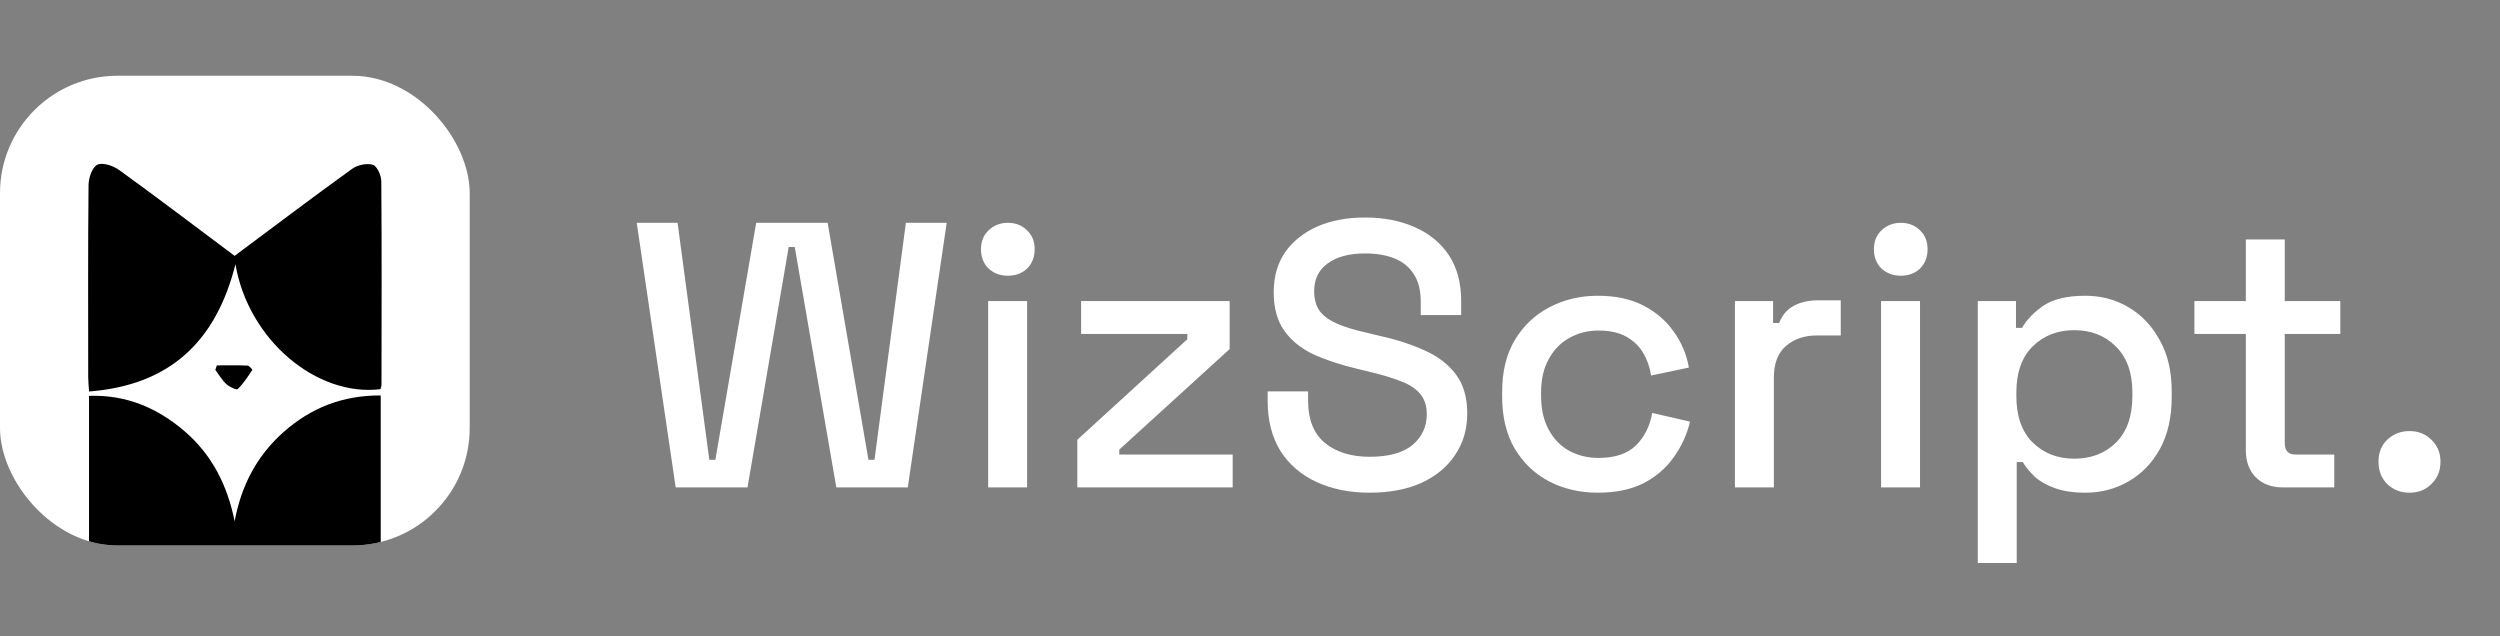
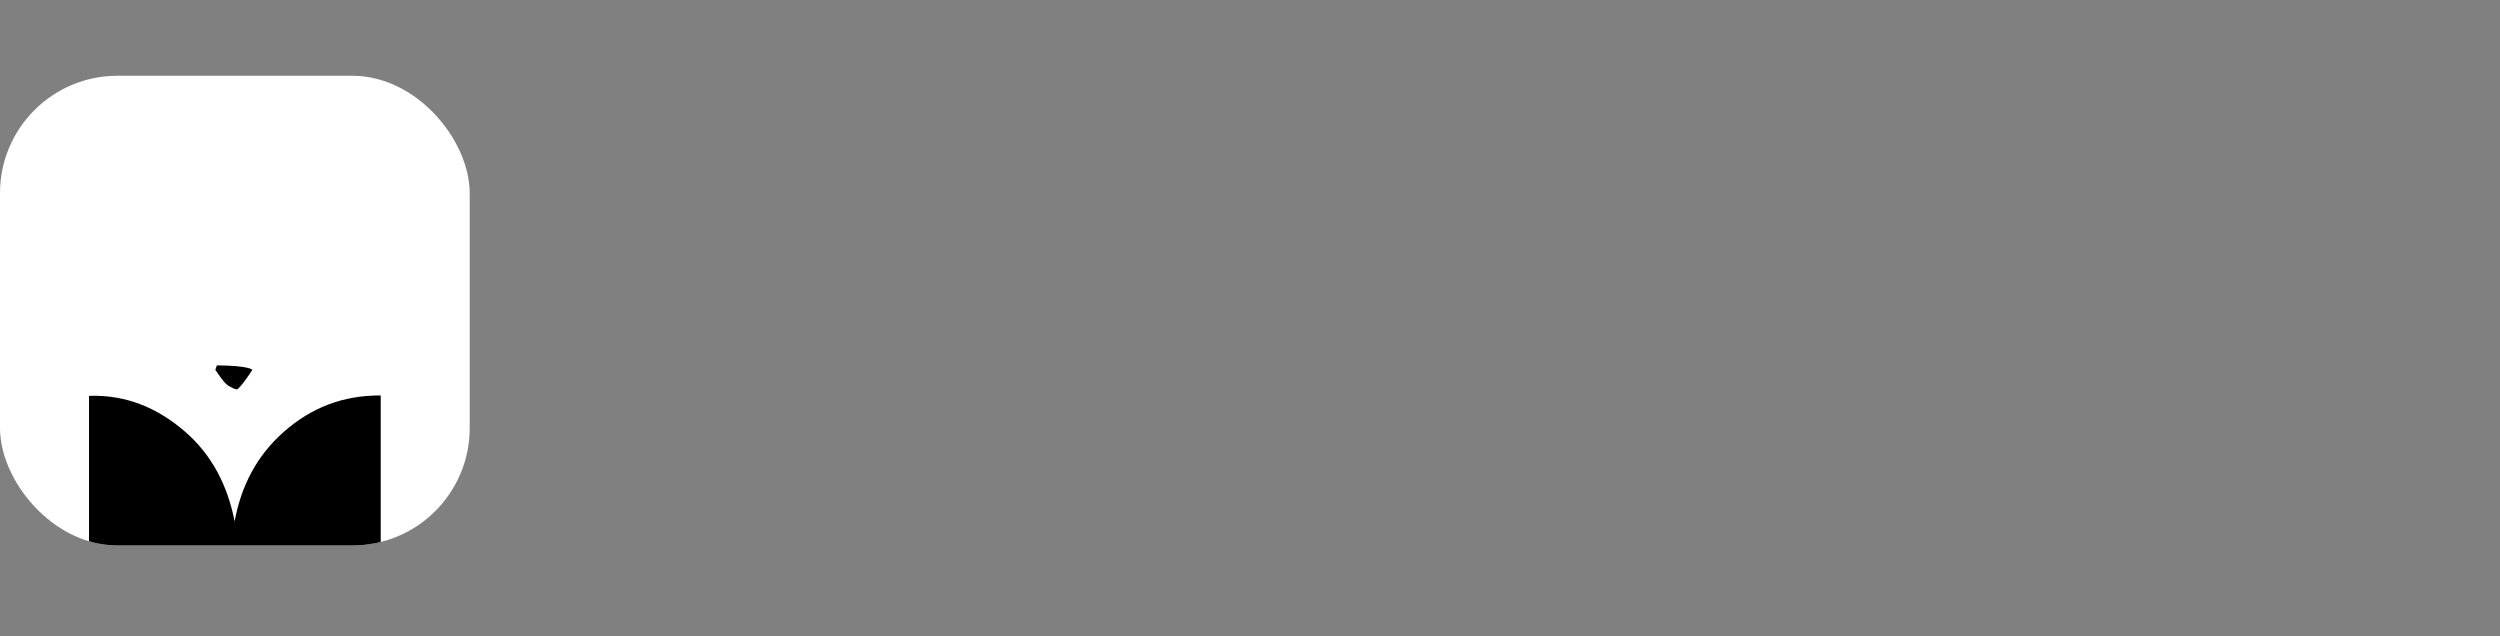
<svg xmlns="http://www.w3.org/2000/svg" width="165" height="42" viewBox="0 0 165 42" fill="none">
  <rect x="0" y="0" width="165" height="42" fill="#808080" stroke="none" />
-   <path d="M44.595 32.169L42.025 14.706H44.72L46.815 30.347H47.214L49.909 14.706H54.624L57.318 30.347H57.717L59.788 14.706H62.482L59.913 32.169H55.197L52.453 16.302H52.054L49.335 32.169H44.595ZM65.219 32.169V19.869H67.789V32.169H65.219ZM66.516 18.198C66.017 18.198 65.593 18.04 65.244 17.724C64.912 17.391 64.745 16.967 64.745 16.452C64.745 15.936 64.912 15.52 65.244 15.204C65.593 14.872 66.017 14.706 66.516 14.706C67.032 14.706 67.456 14.872 67.789 15.204C68.121 15.52 68.288 15.936 68.288 16.452C68.288 16.967 68.121 17.391 67.789 17.724C67.456 18.04 67.032 18.198 66.516 18.198ZM71.103 32.169V29.025L78.363 22.389V22.04H71.353V19.869H81.157V23.038L73.872 29.674V29.998H81.356V32.169H71.103ZM90.401 32.518C89.087 32.518 87.923 32.285 86.909 31.819C85.894 31.354 85.096 30.672 84.514 29.773C83.948 28.859 83.665 27.753 83.665 26.456V25.832H86.335V26.456C86.335 27.686 86.701 28.609 87.433 29.225C88.181 29.84 89.171 30.148 90.401 30.148C91.648 30.148 92.588 29.89 93.22 29.374C93.852 28.842 94.168 28.16 94.168 27.329C94.168 26.78 94.019 26.331 93.719 25.982C93.42 25.632 92.996 25.358 92.447 25.158C91.898 24.942 91.241 24.742 90.476 24.56L89.553 24.335C88.439 24.069 87.466 23.745 86.634 23.362C85.819 22.963 85.187 22.439 84.738 21.791C84.289 21.142 84.065 20.31 84.065 19.296C84.065 18.265 84.314 17.383 84.813 16.651C85.329 15.92 86.035 15.354 86.933 14.955C87.832 14.556 88.888 14.356 90.102 14.356C91.316 14.356 92.397 14.564 93.345 14.98C94.31 15.396 95.066 16.011 95.615 16.826C96.164 17.641 96.438 18.664 96.438 19.895V20.793H93.769V19.895C93.769 19.146 93.611 18.539 93.295 18.073C92.996 17.608 92.572 17.267 92.023 17.05C91.474 16.834 90.834 16.726 90.102 16.726C89.037 16.726 88.206 16.951 87.607 17.4C87.025 17.832 86.734 18.439 86.734 19.221C86.734 19.753 86.859 20.194 87.108 20.543C87.374 20.876 87.757 21.15 88.256 21.366C88.755 21.583 89.378 21.774 90.127 21.94L91.05 22.165C92.181 22.414 93.179 22.738 94.043 23.138C94.908 23.52 95.59 24.044 96.089 24.709C96.588 25.375 96.838 26.231 96.838 27.279C96.838 28.327 96.571 29.241 96.039 30.023C95.524 30.805 94.784 31.42 93.819 31.869C92.854 32.301 91.715 32.518 90.401 32.518ZM105.454 32.518C104.273 32.518 103.2 32.268 102.235 31.769C101.287 31.27 100.531 30.547 99.965 29.599C99.416 28.651 99.142 27.512 99.142 26.181V25.857C99.142 24.526 99.416 23.395 99.965 22.464C100.531 21.516 101.287 20.793 102.235 20.294C103.2 19.778 104.273 19.52 105.454 19.52C106.634 19.52 107.641 19.736 108.472 20.169C109.304 20.601 109.969 21.175 110.468 21.89C110.984 22.605 111.316 23.395 111.466 24.26L108.971 24.784C108.888 24.235 108.713 23.736 108.447 23.287C108.181 22.838 107.807 22.481 107.325 22.215C106.842 21.948 106.235 21.815 105.504 21.815C104.788 21.815 104.14 21.982 103.558 22.314C102.992 22.63 102.543 23.096 102.211 23.711C101.878 24.31 101.712 25.042 101.712 25.907V26.131C101.712 26.996 101.878 27.736 102.211 28.352C102.543 28.967 102.992 29.433 103.558 29.749C104.14 30.065 104.788 30.223 105.504 30.223C106.585 30.223 107.408 29.948 107.973 29.399C108.539 28.834 108.896 28.119 109.046 27.254L111.541 27.828C111.341 28.676 110.984 29.457 110.468 30.173C109.969 30.888 109.304 31.462 108.472 31.894C107.641 32.31 106.634 32.518 105.454 32.518ZM114.504 32.169V19.869H117.024V21.317H117.423C117.623 20.801 117.939 20.427 118.371 20.194C118.82 19.944 119.369 19.82 120.018 19.82H121.49V22.14H119.918C119.086 22.14 118.404 22.373 117.872 22.838C117.34 23.287 117.074 23.986 117.074 24.934V32.169H114.504ZM124.152 32.169V19.869H126.721V32.169H124.152ZM125.449 18.198C124.95 18.198 124.526 18.04 124.177 17.724C123.844 17.391 123.678 16.967 123.678 16.452C123.678 15.936 123.844 15.52 124.177 15.204C124.526 14.872 124.95 14.706 125.449 14.706C125.965 14.706 126.389 14.872 126.721 15.204C127.054 15.52 127.22 15.936 127.22 16.452C127.22 16.967 127.054 17.391 126.721 17.724C126.389 18.04 125.965 18.198 125.449 18.198ZM130.535 37.158V19.869H133.055V21.641H133.454C133.77 21.092 134.244 20.601 134.876 20.169C135.524 19.736 136.447 19.52 137.645 19.52C138.676 19.52 139.616 19.77 140.464 20.269C141.329 20.768 142.019 21.491 142.534 22.439C143.067 23.37 143.333 24.501 143.333 25.832V26.206C143.333 27.537 143.075 28.676 142.559 29.624C142.044 30.555 141.354 31.27 140.489 31.769C139.624 32.268 138.676 32.518 137.645 32.518C136.846 32.518 136.173 32.418 135.624 32.218C135.075 32.019 134.635 31.769 134.302 31.47C133.969 31.154 133.703 30.83 133.504 30.497H133.104V37.158H130.535ZM136.896 30.273C138.027 30.273 138.95 29.915 139.666 29.2C140.381 28.485 140.738 27.462 140.738 26.131V25.907C140.738 24.593 140.372 23.578 139.641 22.863C138.925 22.148 138.011 21.791 136.896 21.791C135.799 21.791 134.884 22.148 134.152 22.863C133.437 23.578 133.079 24.593 133.079 25.907V26.131C133.079 27.462 133.437 28.485 134.152 29.2C134.884 29.915 135.799 30.273 136.896 30.273ZM150.669 32.169C149.921 32.169 149.322 31.944 148.873 31.495C148.44 31.046 148.224 30.447 148.224 29.699V22.04H144.831V19.869H148.224V15.803H150.794V19.869H154.461V22.04H150.794V29.25C150.794 29.749 151.027 29.998 151.492 29.998H154.062V32.169H150.669ZM159.026 32.518C158.444 32.518 157.954 32.327 157.555 31.944C157.172 31.561 156.981 31.071 156.981 30.472C156.981 29.873 157.172 29.391 157.555 29.025C157.954 28.643 158.444 28.451 159.026 28.451C159.609 28.451 160.091 28.643 160.473 29.025C160.873 29.408 161.072 29.89 161.072 30.472C161.072 31.071 160.873 31.561 160.473 31.944C160.091 32.327 159.609 32.518 159.026 32.518Z" fill="white" />
  <g clip-path="url(#clip0_2033_104)">
    <rect y="5" width="31" height="31" rx="7.75" fill="white" />
    <g clip-path="url(#clip1_2033_104)">
      <path d="M25.127 26.1V40.56H5.875V26.126C8.331 26.042 10.391 26.922 12.189 28.467C14 30.028 15.016 32.048 15.486 34.406C15.919 32.058 16.951 30.078 18.719 28.512C20.51 26.93 22.59 26.087 25.127 26.1Z" fill="black" />
-       <path d="M15.484 16.887C18.1 14.937 20.651 13.009 23.245 11.14C23.6 10.884 24.218 10.753 24.615 10.879C24.895 10.968 25.163 11.588 25.166 11.973C25.2 16.456 25.185 20.939 25.178 25.423C25.167 25.513 25.143 25.602 25.107 25.686C20.88 26.201 16.381 22.412 15.54 17.439C14.242 22.604 11.15 25.428 5.879 25.839C5.854 25.446 5.822 25.169 5.822 24.891C5.822 20.664 5.801 16.437 5.844 12.21C5.849 11.74 6.088 11.029 6.426 10.87C6.78 10.702 7.475 10.941 7.862 11.219C10.422 13.072 12.943 14.987 15.484 16.887Z" fill="black" />
-       <path d="M14.313 24.115C14.989 24.115 15.667 24.1 16.342 24.129C16.454 24.133 16.667 24.398 16.651 24.42C16.355 24.86 16.065 25.317 15.688 25.68C15.608 25.756 15.135 25.534 14.936 25.349C14.652 25.085 14.45 24.729 14.213 24.412L14.313 24.115Z" fill="black" />
+       <path d="M14.313 24.115C16.454 24.133 16.667 24.398 16.651 24.42C16.355 24.86 16.065 25.317 15.688 25.68C15.608 25.756 15.135 25.534 14.936 25.349C14.652 25.085 14.45 24.729 14.213 24.412L14.313 24.115Z" fill="black" />
    </g>
  </g>
  <defs>
    <clipPath id="clip0_2033_104">
      <rect y="5" width="31" height="31" rx="7.75" fill="white" />
    </clipPath>
    <clipPath id="clip1_2033_104">
      <rect width="19.375" height="29.748" fill="white" transform="translate(5.813 10.812)" />
    </clipPath>
  </defs>
</svg>